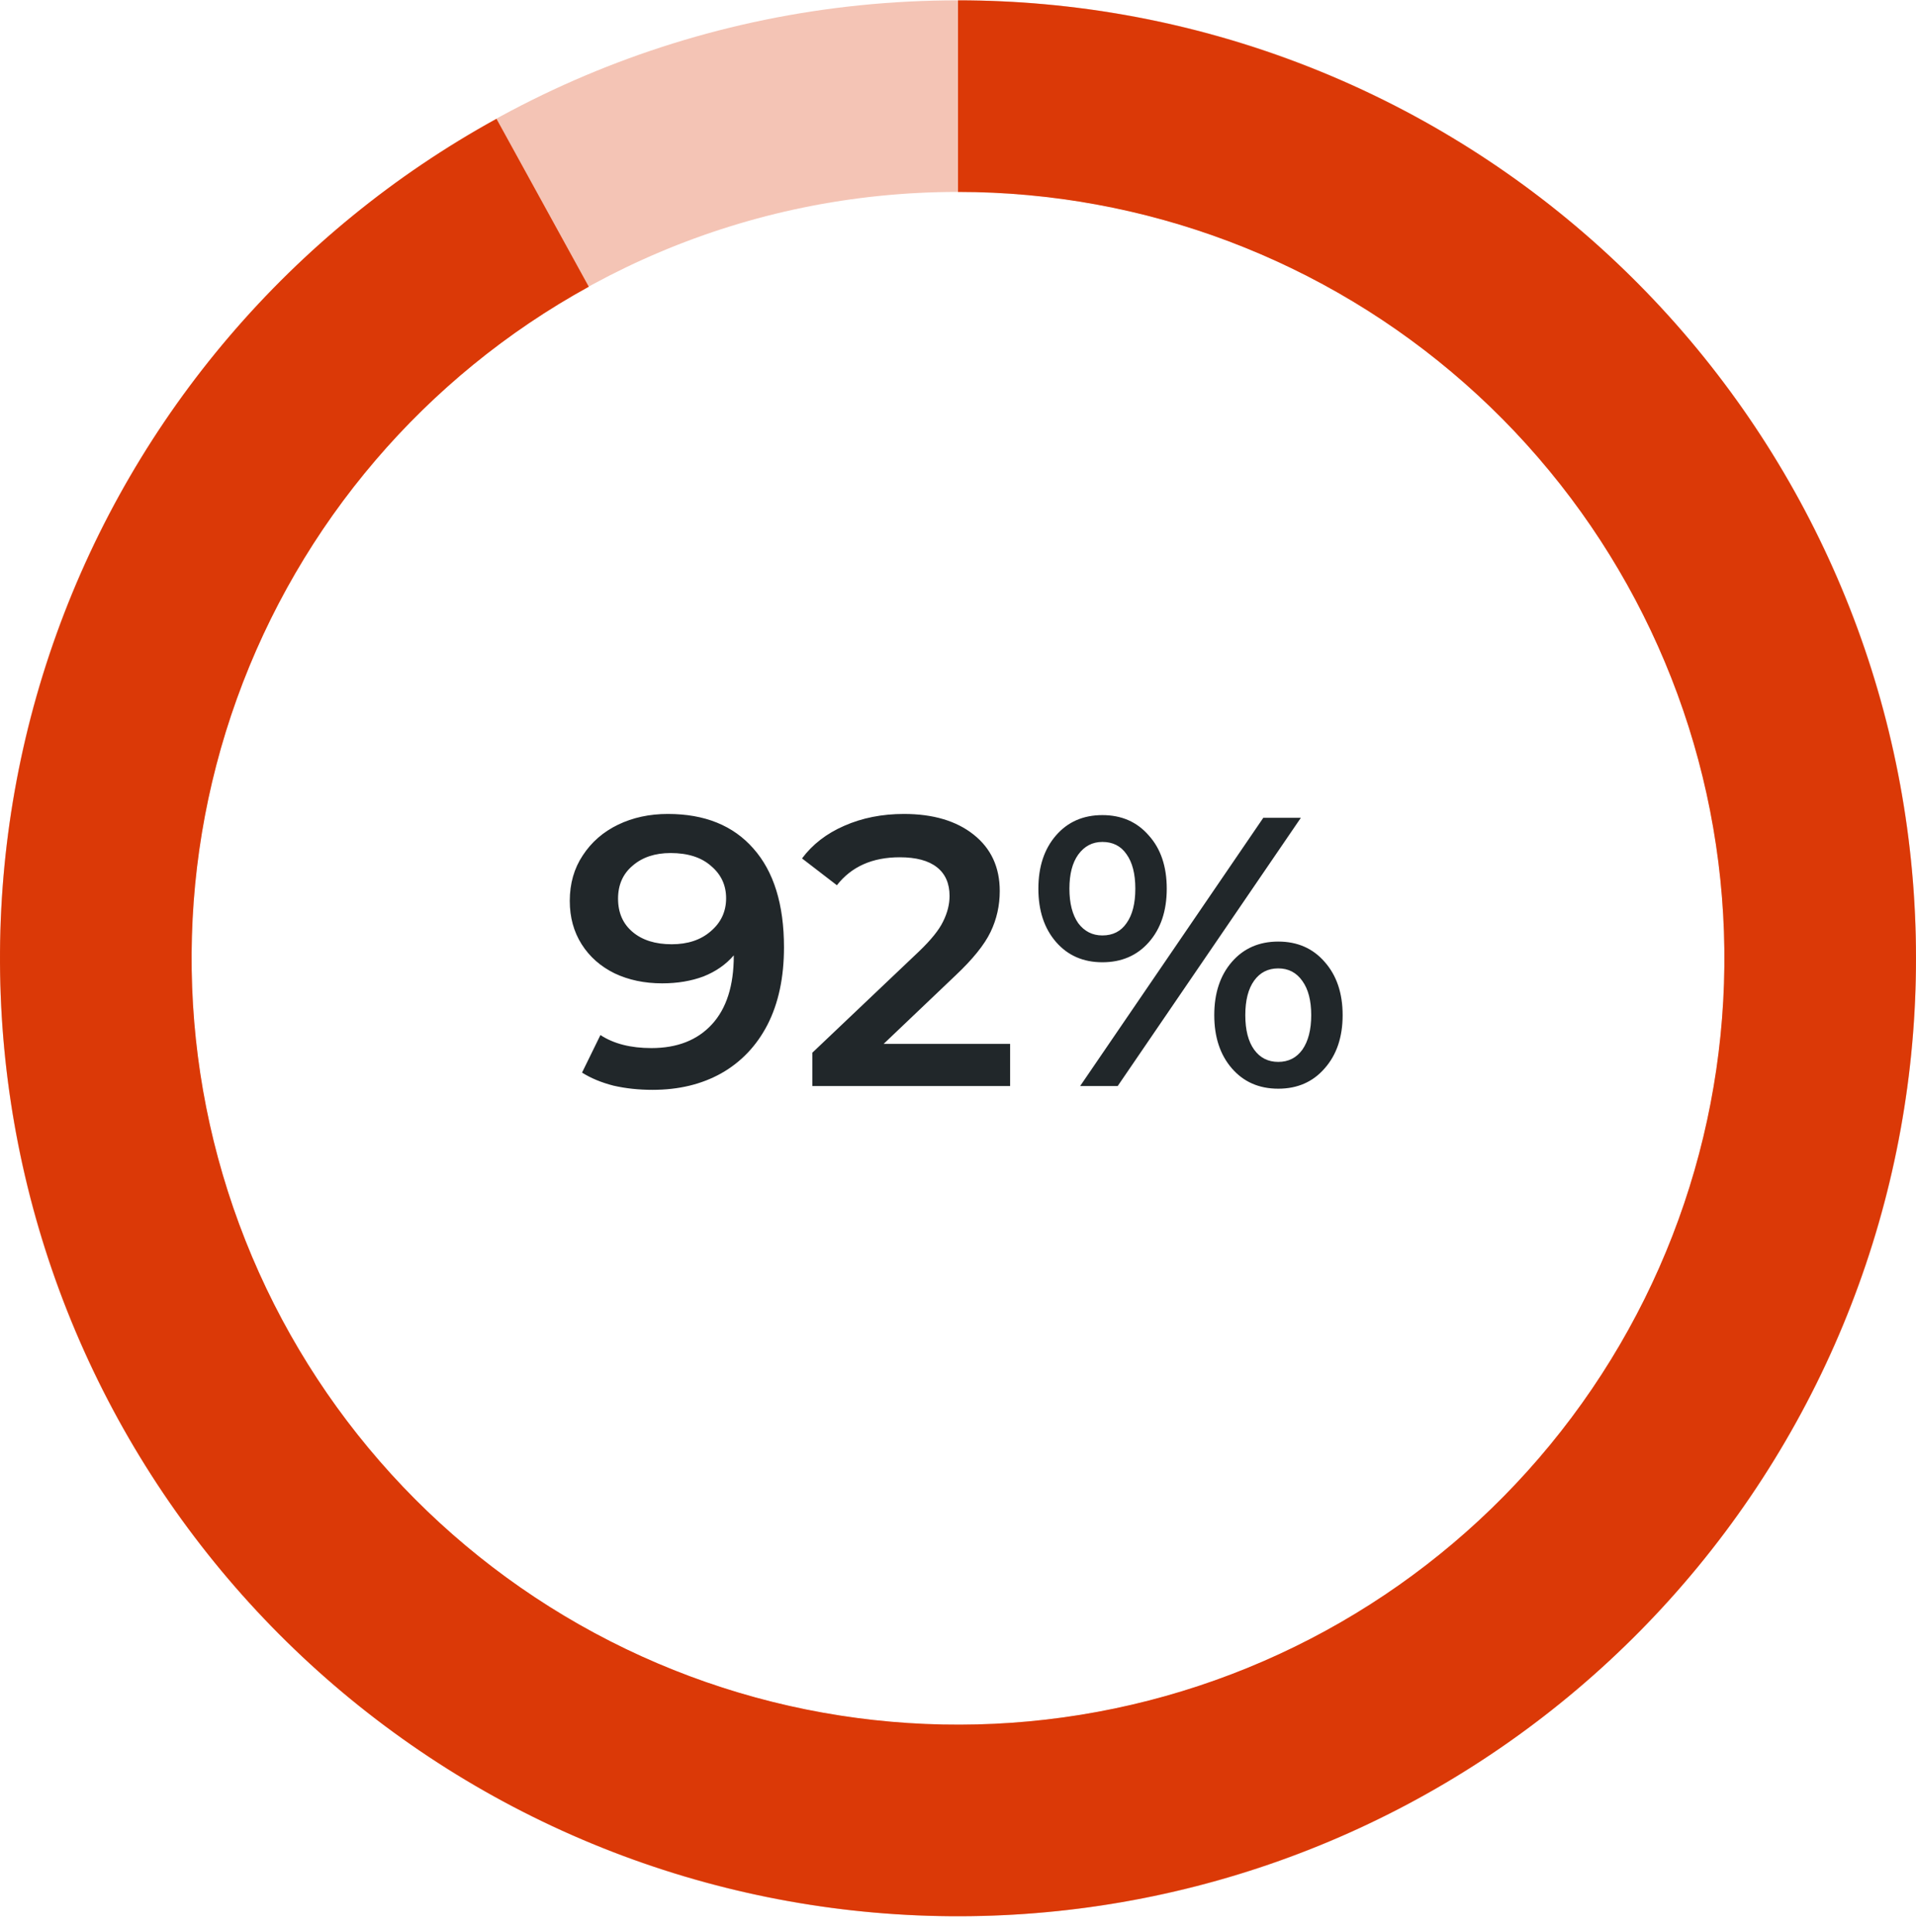
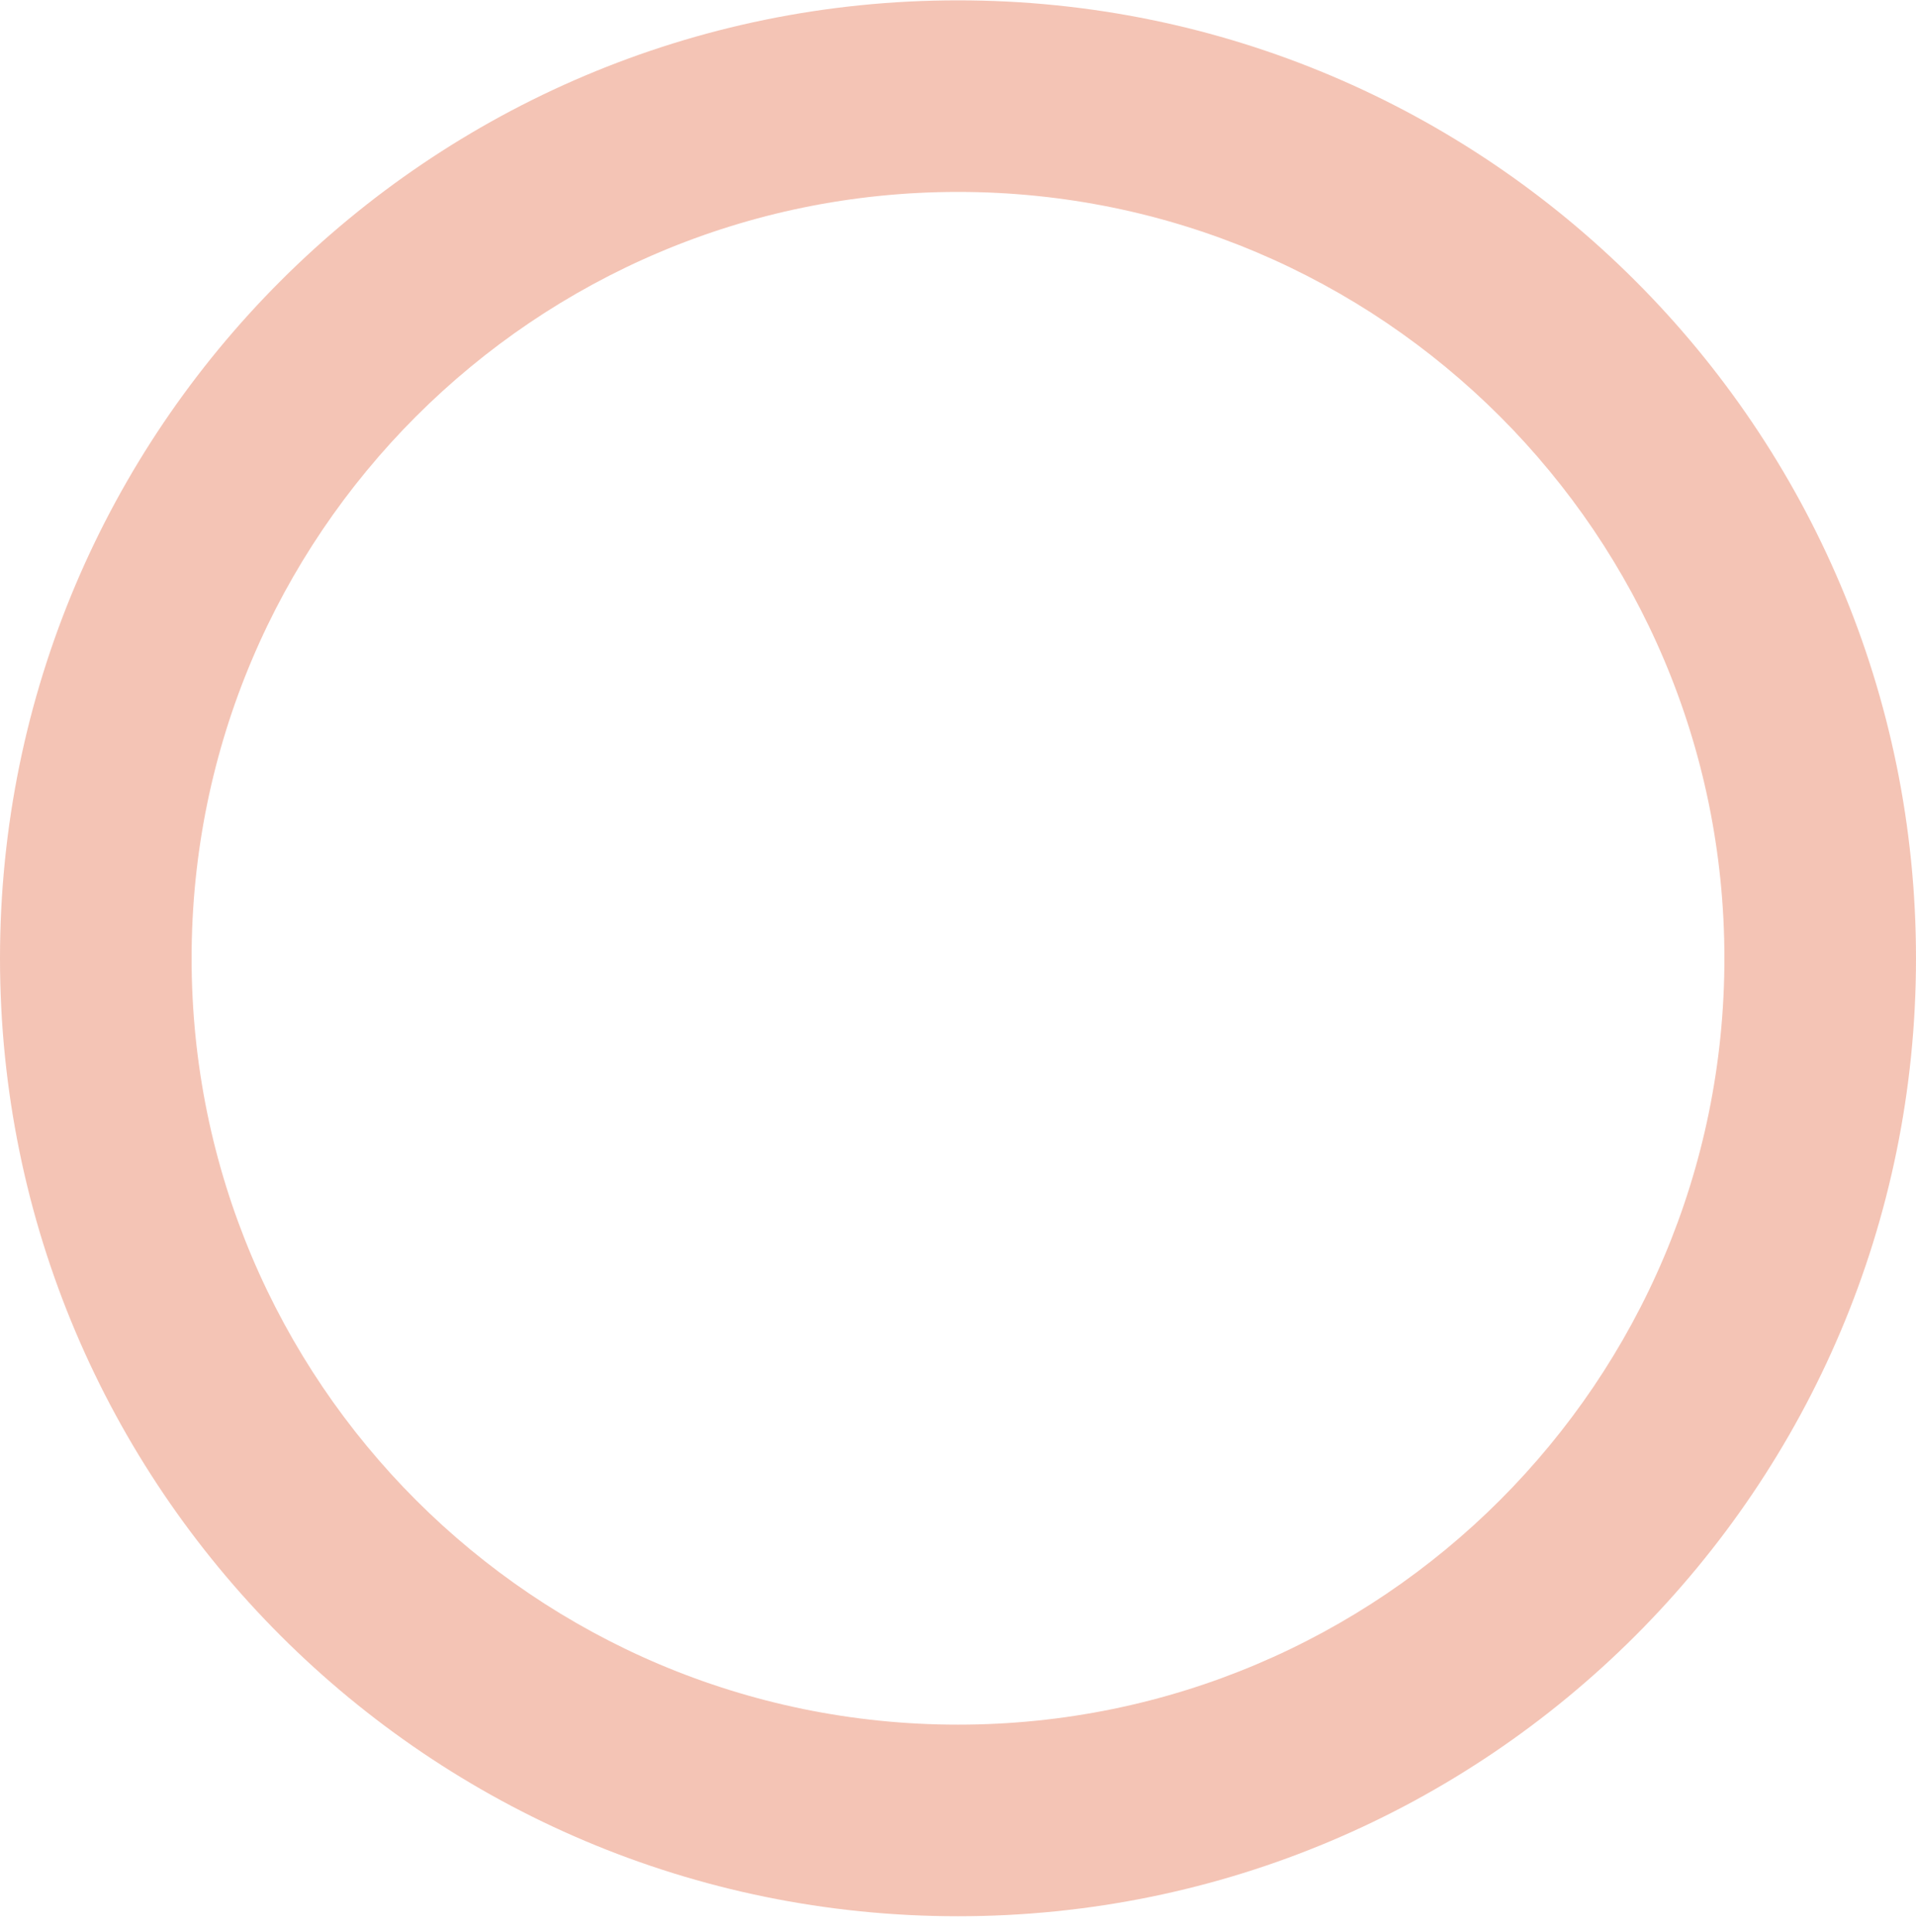
<svg xmlns="http://www.w3.org/2000/svg" width="120" height="121" viewBox="0 0 120 121" fill="none">
-   <path d="M41.829 50.981C44.133 50.981 45.917 51.702 47.181 53.142C48.461 54.581 49.101 56.645 49.101 59.334C49.101 61.221 48.757 62.837 48.069 64.181C47.381 65.51 46.413 66.525 45.165 67.23C43.933 67.918 42.501 68.261 40.869 68.261C40.005 68.261 39.189 68.174 38.421 67.998C37.669 67.805 37.013 67.534 36.453 67.181L37.605 64.829C38.437 65.374 39.501 65.645 40.797 65.645C42.413 65.645 43.677 65.15 44.589 64.157C45.501 63.166 45.957 61.733 45.957 59.861V59.837C45.461 60.413 44.829 60.853 44.061 61.157C43.293 61.446 42.429 61.59 41.469 61.59C40.365 61.59 39.373 61.382 38.493 60.965C37.613 60.533 36.925 59.925 36.429 59.142C35.933 58.358 35.685 57.453 35.685 56.429C35.685 55.342 35.957 54.389 36.501 53.574C37.045 52.742 37.781 52.102 38.709 51.654C39.637 51.206 40.677 50.981 41.829 50.981ZM42.069 59.142C43.077 59.142 43.893 58.87 44.517 58.325C45.157 57.782 45.477 57.093 45.477 56.261C45.477 55.446 45.165 54.773 44.541 54.245C43.933 53.702 43.085 53.429 41.997 53.429C41.021 53.429 40.229 53.694 39.621 54.221C39.013 54.733 38.709 55.422 38.709 56.285C38.709 57.166 39.013 57.861 39.621 58.373C40.229 58.886 41.045 59.142 42.069 59.142ZM63.263 65.382V68.022H50.879V65.933L57.551 59.597C58.303 58.877 58.807 58.254 59.063 57.725C59.335 57.181 59.471 56.645 59.471 56.117C59.471 55.334 59.207 54.733 58.679 54.318C58.151 53.901 57.375 53.694 56.351 53.694C54.639 53.694 53.327 54.278 52.415 55.446L50.231 53.766C50.887 52.886 51.767 52.206 52.871 51.725C53.991 51.23 55.239 50.981 56.615 50.981C58.439 50.981 59.895 51.413 60.983 52.278C62.071 53.142 62.615 54.318 62.615 55.806C62.615 56.718 62.423 57.574 62.039 58.373C61.655 59.173 60.919 60.086 59.831 61.109L55.343 65.382H63.263ZM69.042 60.27C67.842 60.27 66.874 59.846 66.138 58.998C65.402 58.15 65.034 57.038 65.034 55.661C65.034 54.285 65.402 53.173 66.138 52.325C66.874 51.477 67.842 51.053 69.042 51.053C70.242 51.053 71.21 51.477 71.946 52.325C72.698 53.157 73.074 54.27 73.074 55.661C73.074 57.053 72.698 58.173 71.946 59.022C71.21 59.853 70.242 60.27 69.042 60.27ZM79.122 51.221H81.474L70.002 68.022H67.65L79.122 51.221ZM69.042 58.59C69.698 58.59 70.202 58.334 70.554 57.822C70.922 57.309 71.106 56.59 71.106 55.661C71.106 54.733 70.922 54.014 70.554 53.502C70.202 52.989 69.698 52.733 69.042 52.733C68.418 52.733 67.914 52.998 67.53 53.526C67.162 54.038 66.978 54.749 66.978 55.661C66.978 56.574 67.162 57.294 67.53 57.822C67.914 58.334 68.418 58.59 69.042 58.59ZM80.058 68.189C78.858 68.189 77.89 67.766 77.154 66.918C76.418 66.07 76.05 64.957 76.05 63.581C76.05 62.206 76.418 61.093 77.154 60.245C77.89 59.398 78.858 58.974 80.058 58.974C81.258 58.974 82.226 59.398 82.962 60.245C83.714 61.093 84.09 62.206 84.09 63.581C84.09 64.957 83.714 66.07 82.962 66.918C82.226 67.766 81.258 68.189 80.058 68.189ZM80.058 66.51C80.698 66.51 81.202 66.254 81.57 65.742C81.938 65.213 82.122 64.493 82.122 63.581C82.122 62.669 81.938 61.958 81.57 61.446C81.202 60.917 80.698 60.654 80.058 60.654C79.418 60.654 78.914 60.91 78.546 61.422C78.178 61.934 77.994 62.654 77.994 63.581C77.994 64.51 78.178 65.23 78.546 65.742C78.914 66.254 79.418 66.51 80.058 66.51Z" fill="#21272A" />
  <path d="M120 60.022C120 93.159 93.137 120.021 60 120.021C26.863 120.021 0 93.159 0 60.022C0 26.884 26.863 0.021 60 0.021C93.137 0.021 120 26.884 120 60.022ZM12 60.022C12 86.531 33.49 108.021 60 108.021C86.51 108.021 108 86.531 108 60.022C108 33.512 86.51 12.021 60 12.021C33.49 12.021 12 33.512 12 60.022Z" fill="#DB3907" fill-opacity="0.3" />
-   <path d="M60 0.021C74.611 0.021 88.719 5.353 99.679 15.015C110.638 24.677 117.696 38.006 119.527 52.502C121.358 66.997 117.837 81.662 109.625 93.746C101.412 105.831 89.073 114.503 74.921 118.136C60.77 121.77 45.779 120.115 32.761 113.482C19.742 106.849 9.592 95.694 4.213 82.109C-1.165 68.524 -1.402 53.444 3.547 39.697C8.496 25.95 18.291 14.482 31.095 7.443L36.876 17.959C26.633 23.59 18.797 32.765 14.838 43.762C10.878 54.76 11.068 66.824 15.371 77.692C19.674 88.559 27.794 97.483 38.209 102.79C48.623 108.096 60.616 109.42 71.937 106.513C83.258 103.607 93.13 96.669 99.7 87.001C106.27 77.334 109.086 65.602 107.621 54.005C106.157 42.409 100.511 31.746 91.743 24.016C82.975 16.286 71.689 12.021 60 12.021L60 0.021Z" fill="#DB3907" />
</svg>